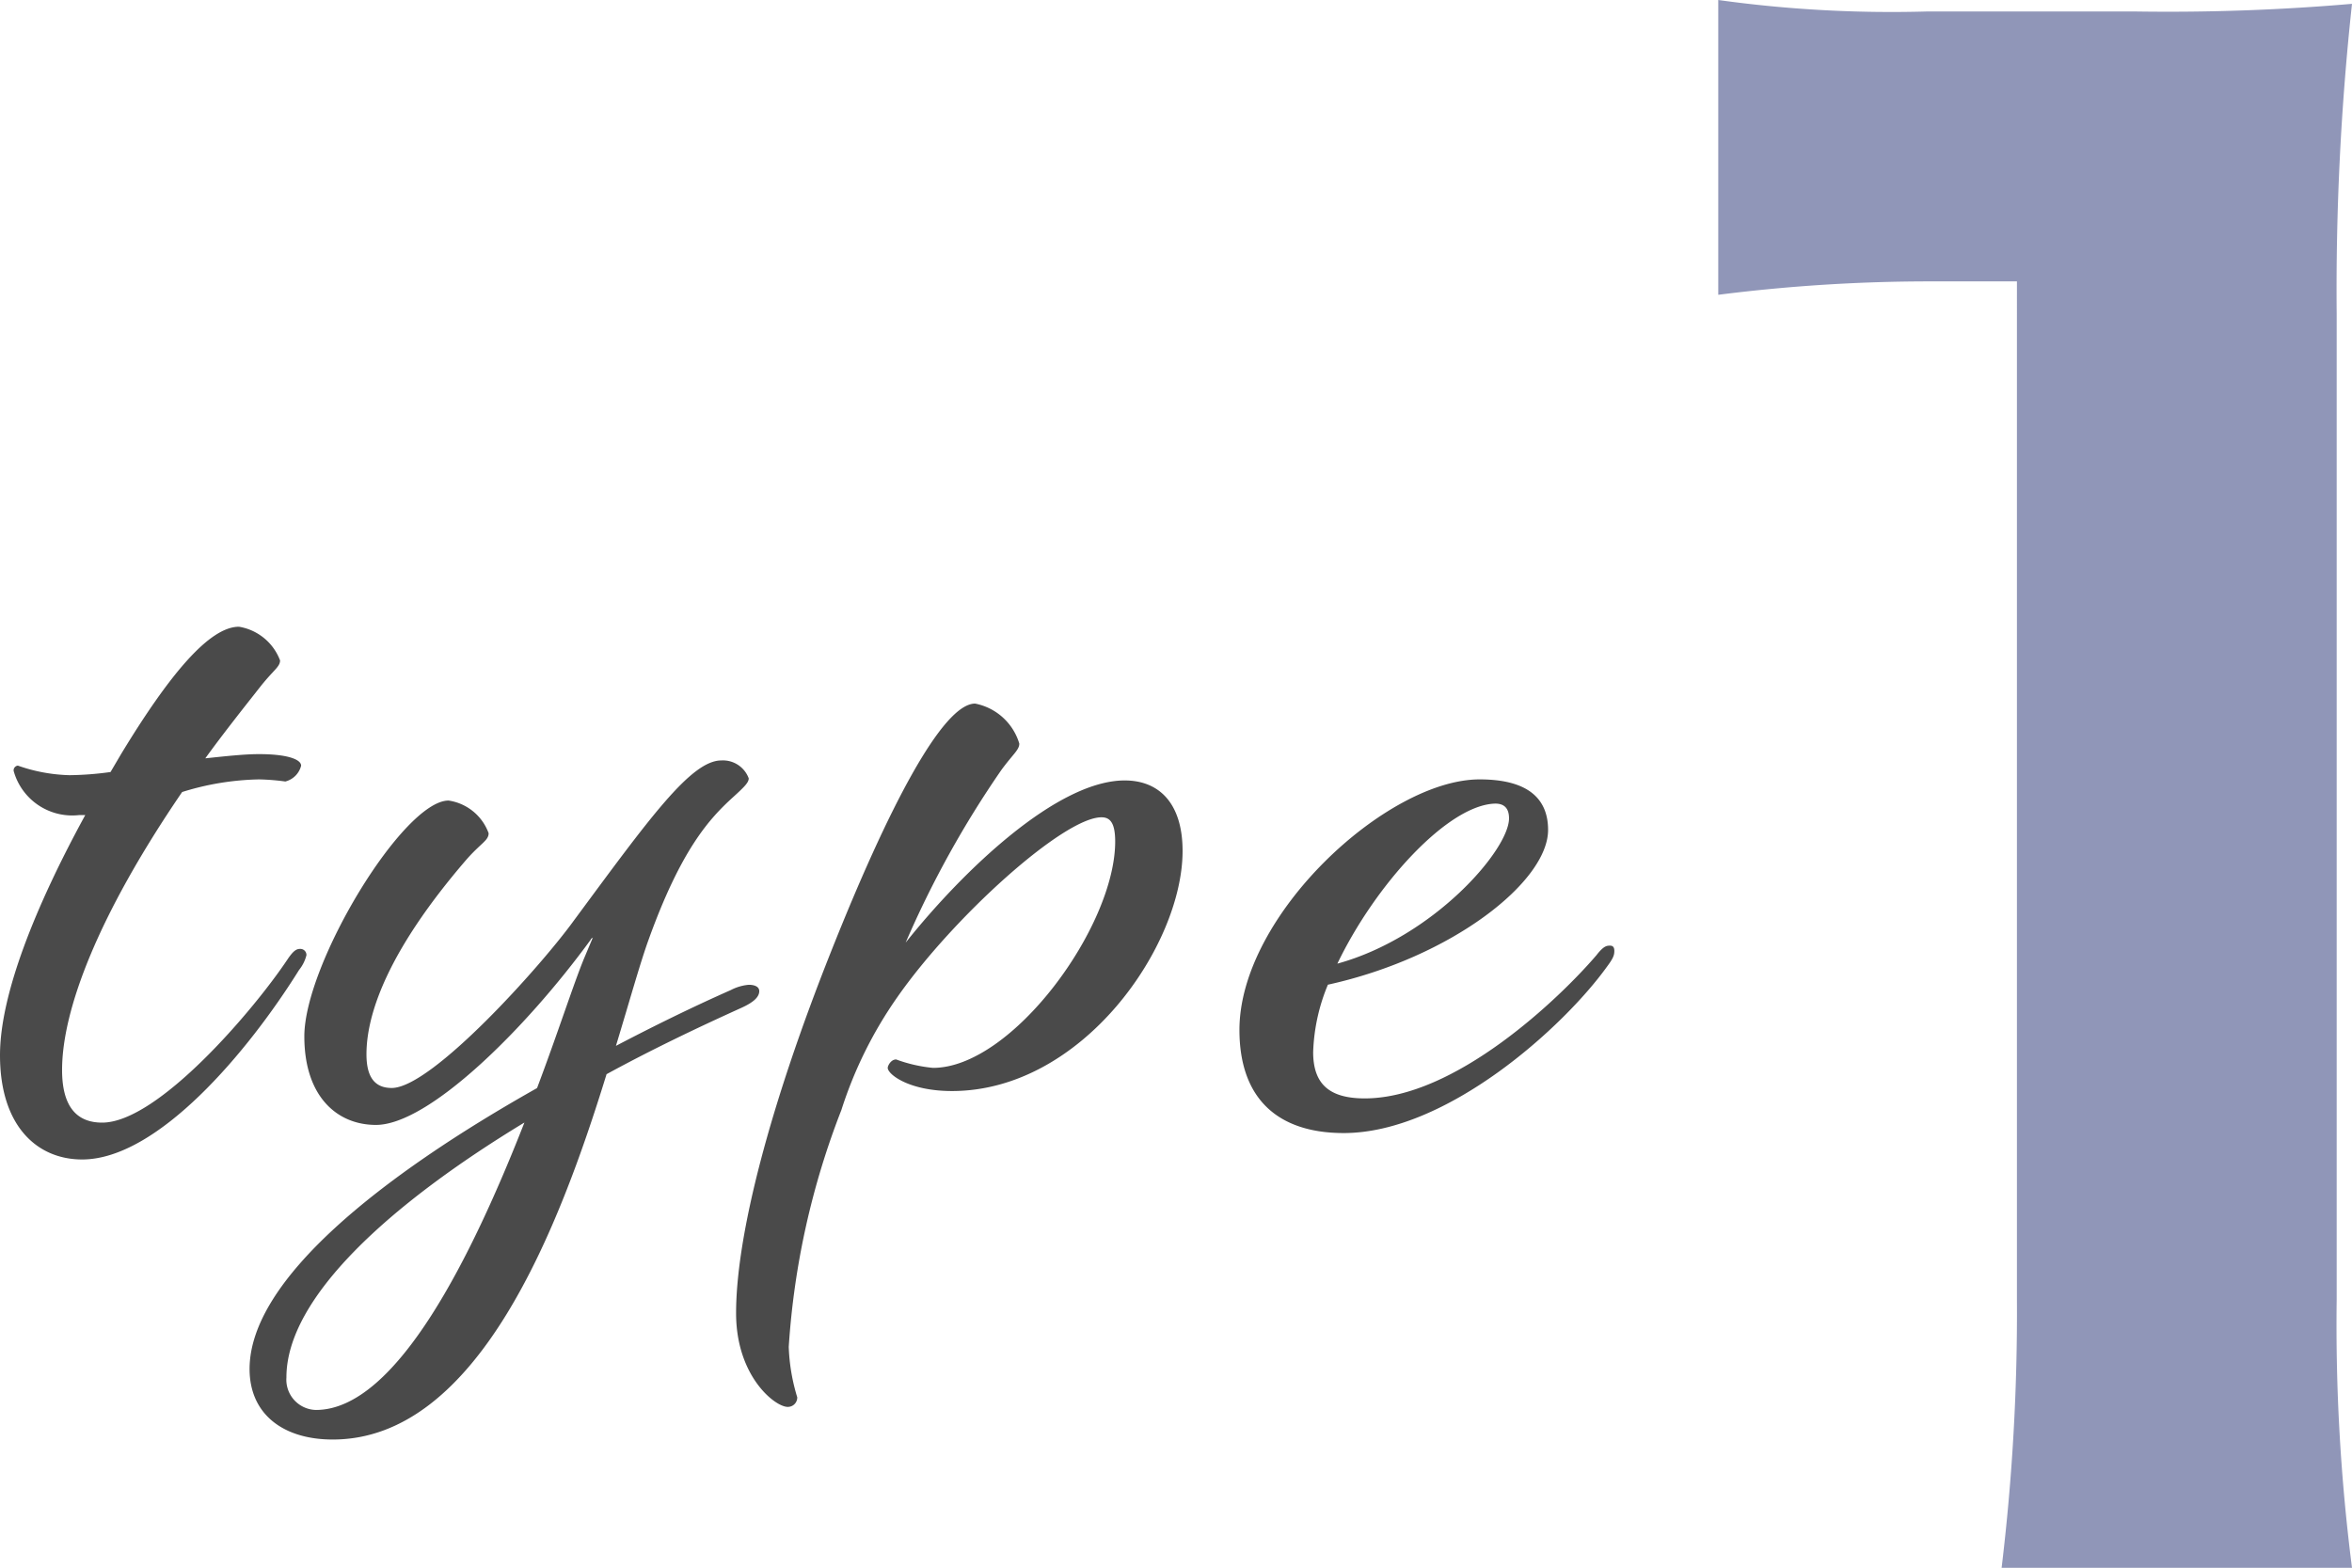
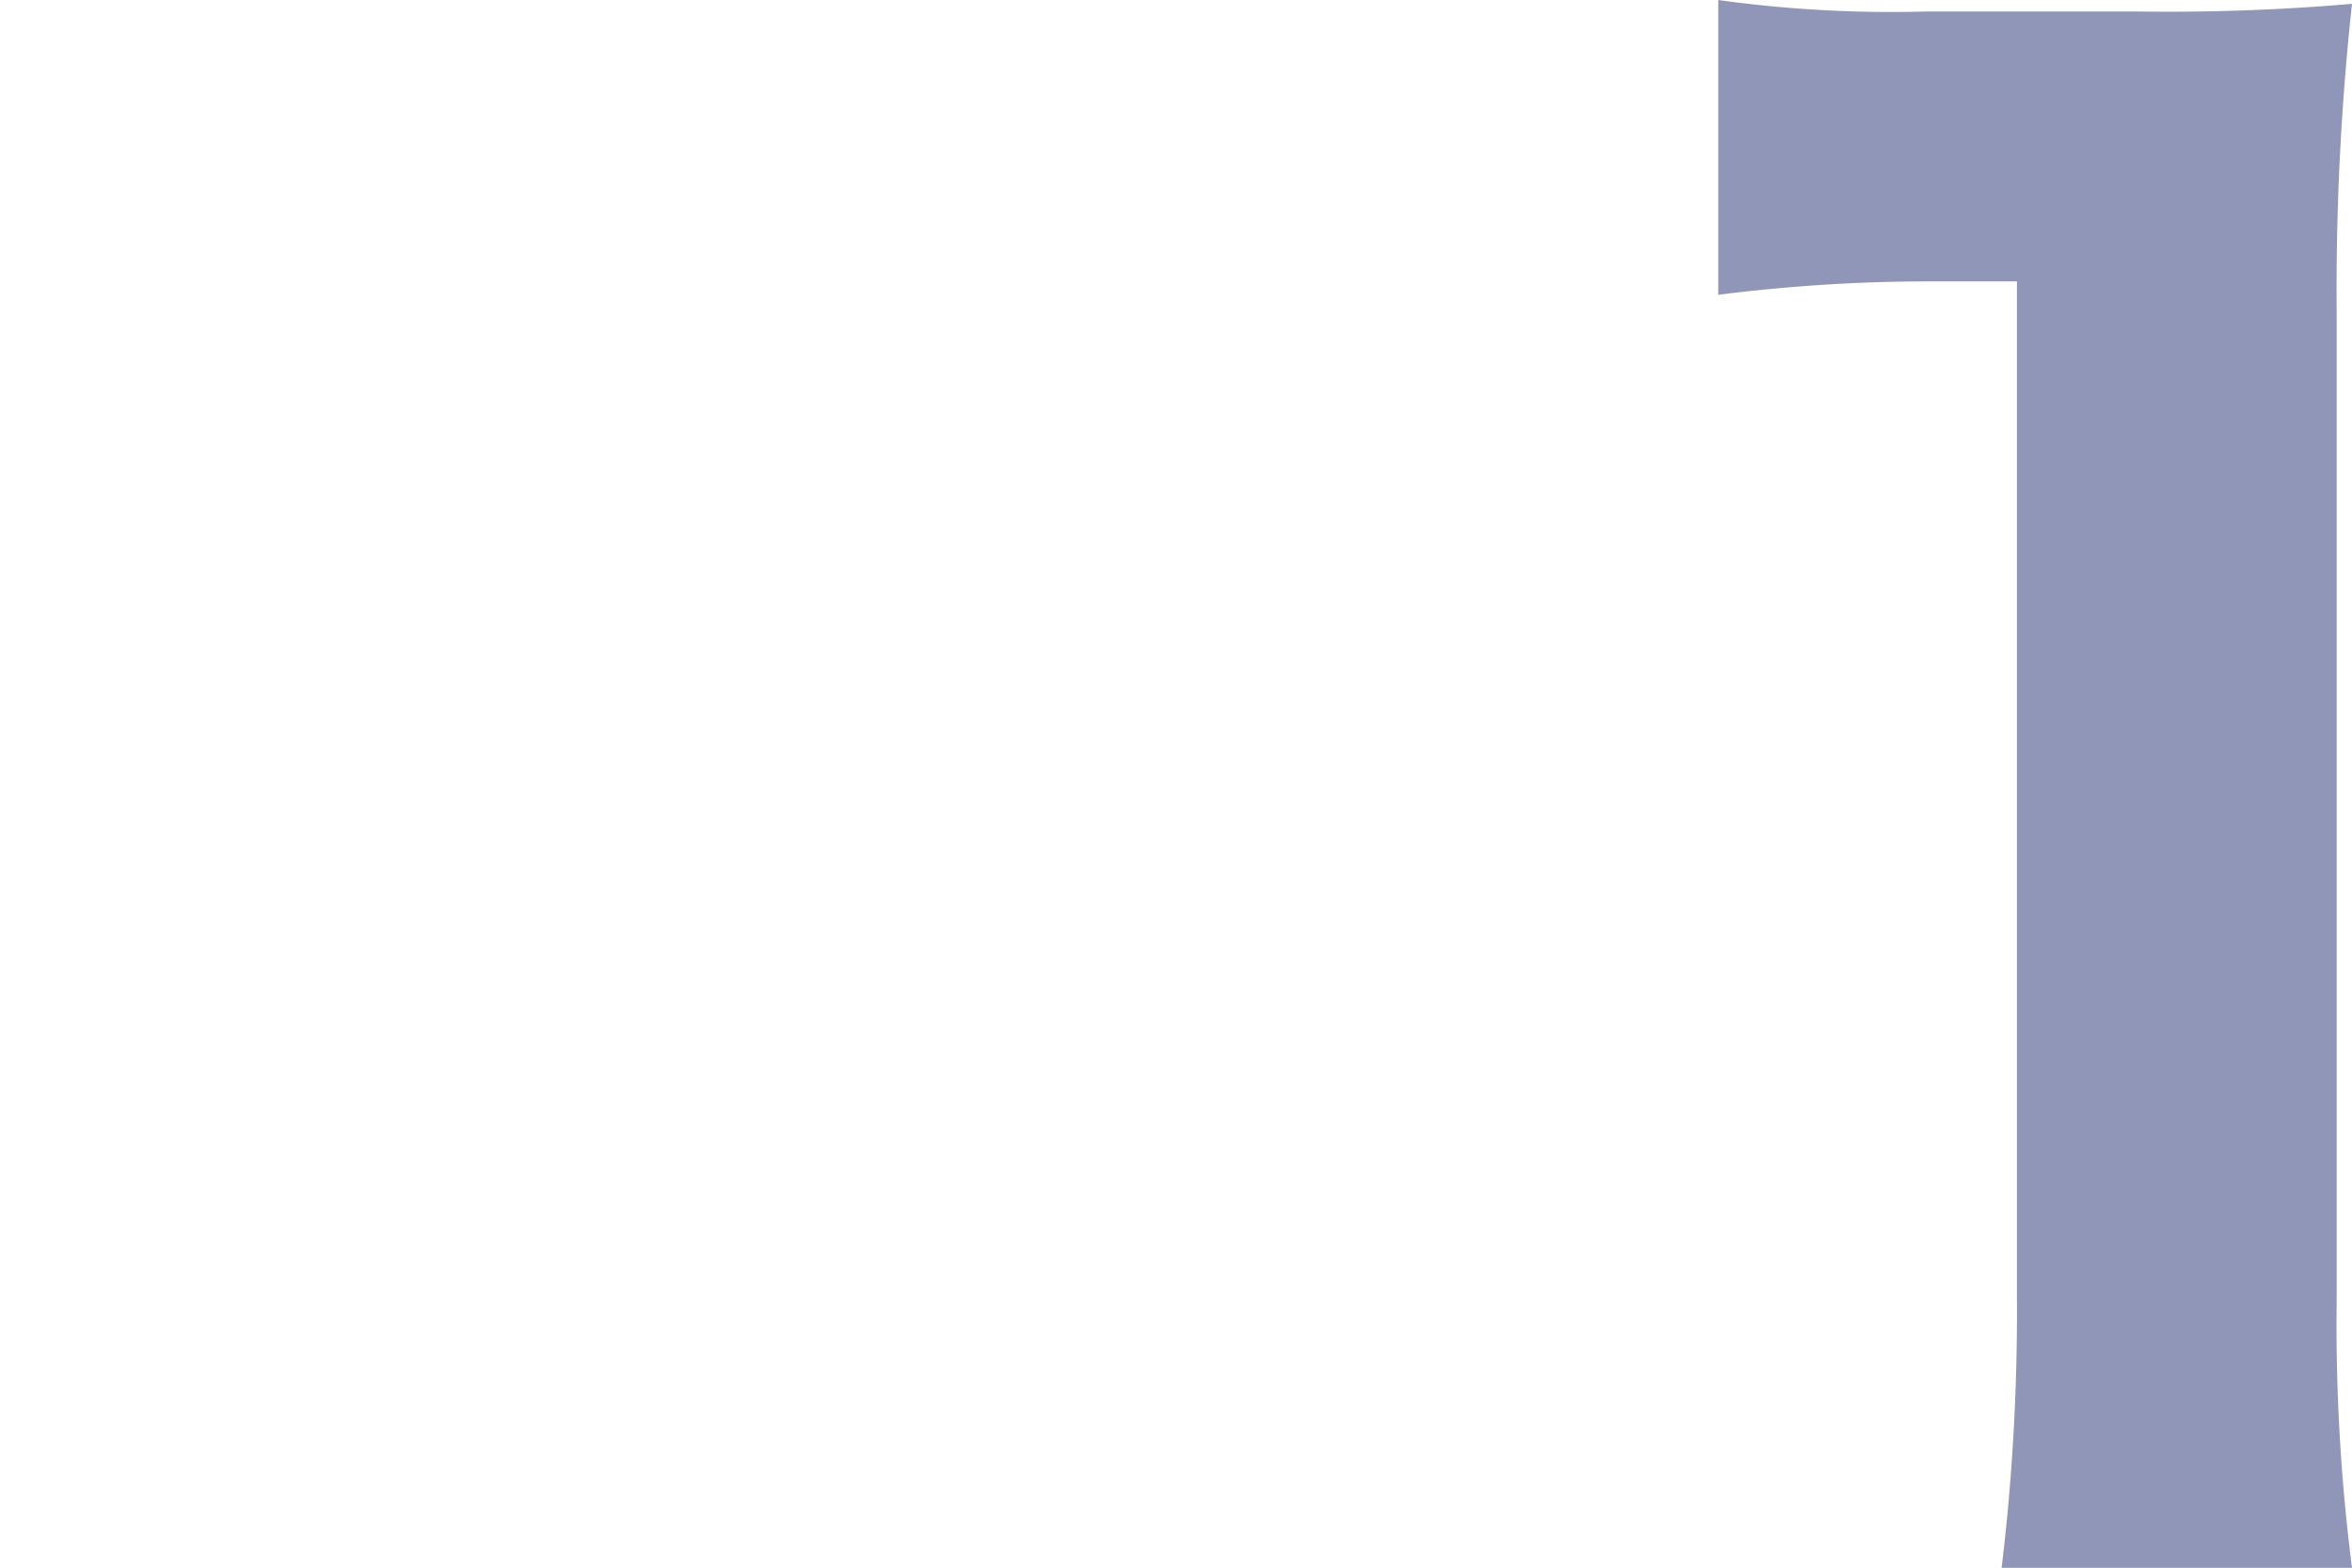
<svg xmlns="http://www.w3.org/2000/svg" width="98.274" height="65.52" viewBox="0 0 98.274 65.52">
  <g id="グループ_819" data-name="グループ 819" transform="translate(-489.406 -3850.16)">
    <path id="パス_1393" data-name="パス 1393" d="M-17.8-51.52a69.954,69.954,0,0,1,8.96-.56h3.52V-9.52a89.209,89.209,0,0,1-.64,11.2H8.68a79.813,79.813,0,0,1-.64-11.2v-41.2a110.679,110.679,0,0,1,.64-12.96,89.443,89.443,0,0,1-9.04.32H-9.08a52.433,52.433,0,0,1-8.72-.48Z" transform="translate(579 3914)" fill="#9096b8" />
-     <path id="パス_1396" data-name="パス 1396" d="M-31-3.124c0-2.508,1.5-6.468,5.016-11.616a11.413,11.413,0,0,1,3.212-.528,9.4,9.4,0,0,1,1.1.088.912.912,0,0,0,.66-.66c0-.264-.572-.484-1.76-.484-.616,0-1.408.088-2.244.176.7-.968,1.5-1.98,2.332-3.036.528-.66.792-.792.792-1.056a2.221,2.221,0,0,0-1.716-1.408c-1.232,0-2.9,1.98-4.928,5.324l-.44.748a13.229,13.229,0,0,1-1.716.132,7,7,0,0,1-2.156-.4.2.2,0,0,0-.176.22,2.538,2.538,0,0,0,2.728,1.848h.264C-32.1-9.988-33.594-6.292-33.594-3.74c0,2.948,1.54,4.356,3.432,4.356,3.168,0,6.952-4.532,9.064-7.92a1.607,1.607,0,0,0,.308-.616.254.254,0,0,0-.264-.264c-.132,0-.264.044-.528.44-1.408,2.112-5.412,6.82-7.744,6.82C-30.382-.924-31-1.584-31-3.124ZM-19.69,12.32c6.072,0,9.46-8.844,11.44-15.268C-6.4-3.96-4.466-4.884-2.618-5.72c.484-.22.748-.44.748-.7,0-.176-.176-.264-.44-.264a1.986,1.986,0,0,0-.748.22c-1.584.7-3.212,1.5-4.8,2.332C-7.282-6.028-6.842-7.612-6.49-8.58c1.364-3.784,2.552-5.06,3.52-5.94.484-.44.66-.616.66-.792a1.148,1.148,0,0,0-1.144-.748c-1.276,0-3.036,2.464-6.16,6.688-1.364,1.892-5.94,7-7.612,7-.7,0-1.056-.44-1.056-1.408,0-1.672.88-4.312,4.18-8.14.616-.7.924-.792.924-1.1a2.107,2.107,0,0,0-1.672-1.364c-1.892,0-6.028,6.82-6.028,9.856,0,2.508,1.364,3.7,2.992,3.7,2.2,0,6.248-4,8.976-7.744,0-.044.044-.044.088-.088l-.352.836c-.44,1.056-1.1,3.124-1.98,5.456C-17.622,1.276-23.166,5.632-23.166,9.372-23.166,11.264-21.758,12.32-19.69,12.32Zm-1.936-2.6c0-3.344,4.356-7.26,9.944-10.648-2.156,5.5-5.324,12.012-8.712,12.012A1.265,1.265,0,0,1-21.626,9.724ZM13.4-15.224c-2.816,0-6.732,3.74-9.152,6.776a41.911,41.911,0,0,1,4-7.216c.484-.66.748-.836.748-1.1A2.407,2.407,0,0,0,7.15-18.436c-1.364,0-3.652,4.4-6.028,10.384C-1.43-1.628-2.838,3.784-2.838,7.04c0,2.64,1.628,3.916,2.156,3.916a.393.393,0,0,0,.4-.4A8.1,8.1,0,0,1-.638,8.448a33.069,33.069,0,0,1,2.2-9.9A17.429,17.429,0,0,1,3.894-6.16c2.332-3.344,6.952-7.524,8.536-7.524.352,0,.572.22.572,1.012,0,3.564-4.312,9.46-7.612,9.46a6.1,6.1,0,0,1-1.54-.352c-.22,0-.352.264-.352.352,0,.264.88.968,2.684.968,5.456,0,9.636-6.072,9.636-10.032C15.818-14.256,14.85-15.224,13.4-15.224ZM18.194-4.8c0,2.9,1.628,4.312,4.356,4.312,4.312,0,9.2-4.444,11-6.952.264-.352.308-.484.308-.66,0-.132-.044-.22-.176-.22s-.264,0-.572.4c-1.54,1.8-5.9,5.984-9.68,5.984-1.5,0-2.156-.616-2.156-1.936a7.962,7.962,0,0,1,.616-2.816c5.192-1.144,9.2-4.312,9.2-6.468,0-1.232-.748-2.112-2.86-2.112C24.354-15.268,18.194-9.592,18.194-4.8ZM29.458-13.64c0,1.32-3.168,4.972-7.172,6.072,1.584-3.3,4.62-6.644,6.6-6.688C29.238-14.256,29.458-14.08,29.458-13.64Z" transform="translate(523 3898)" fill="#4a4a4a" />
  </g>
</svg>